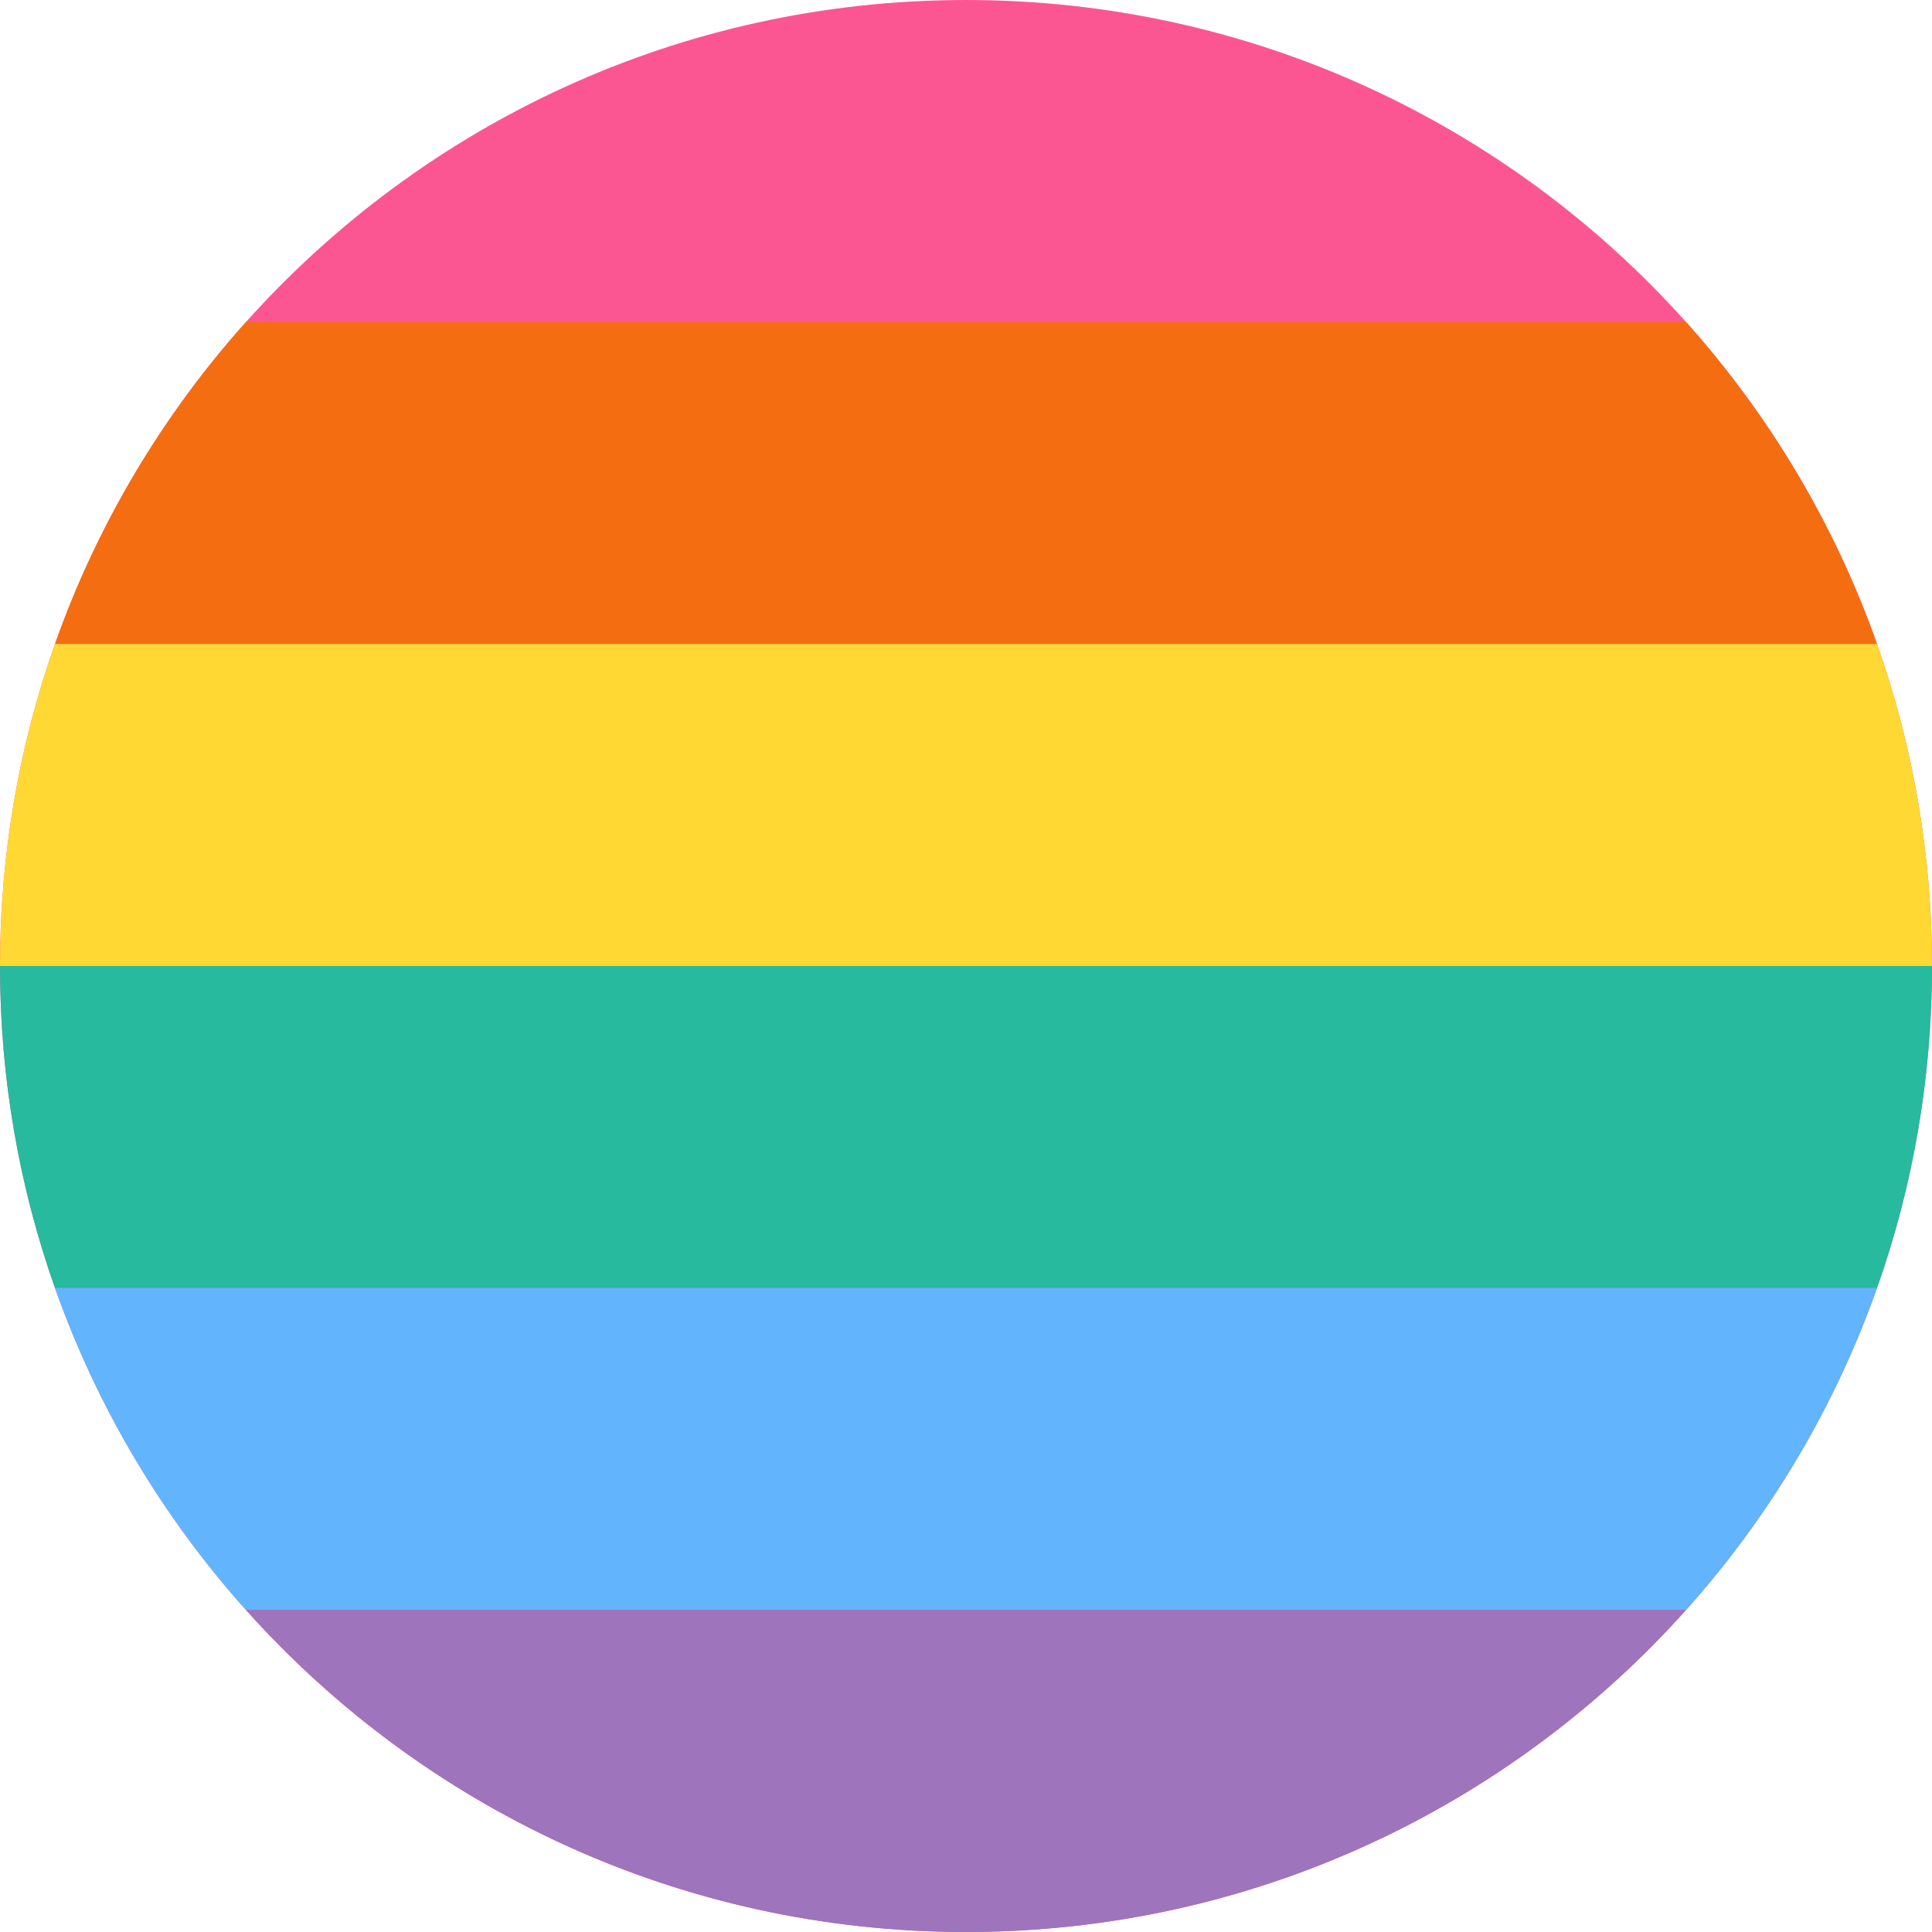
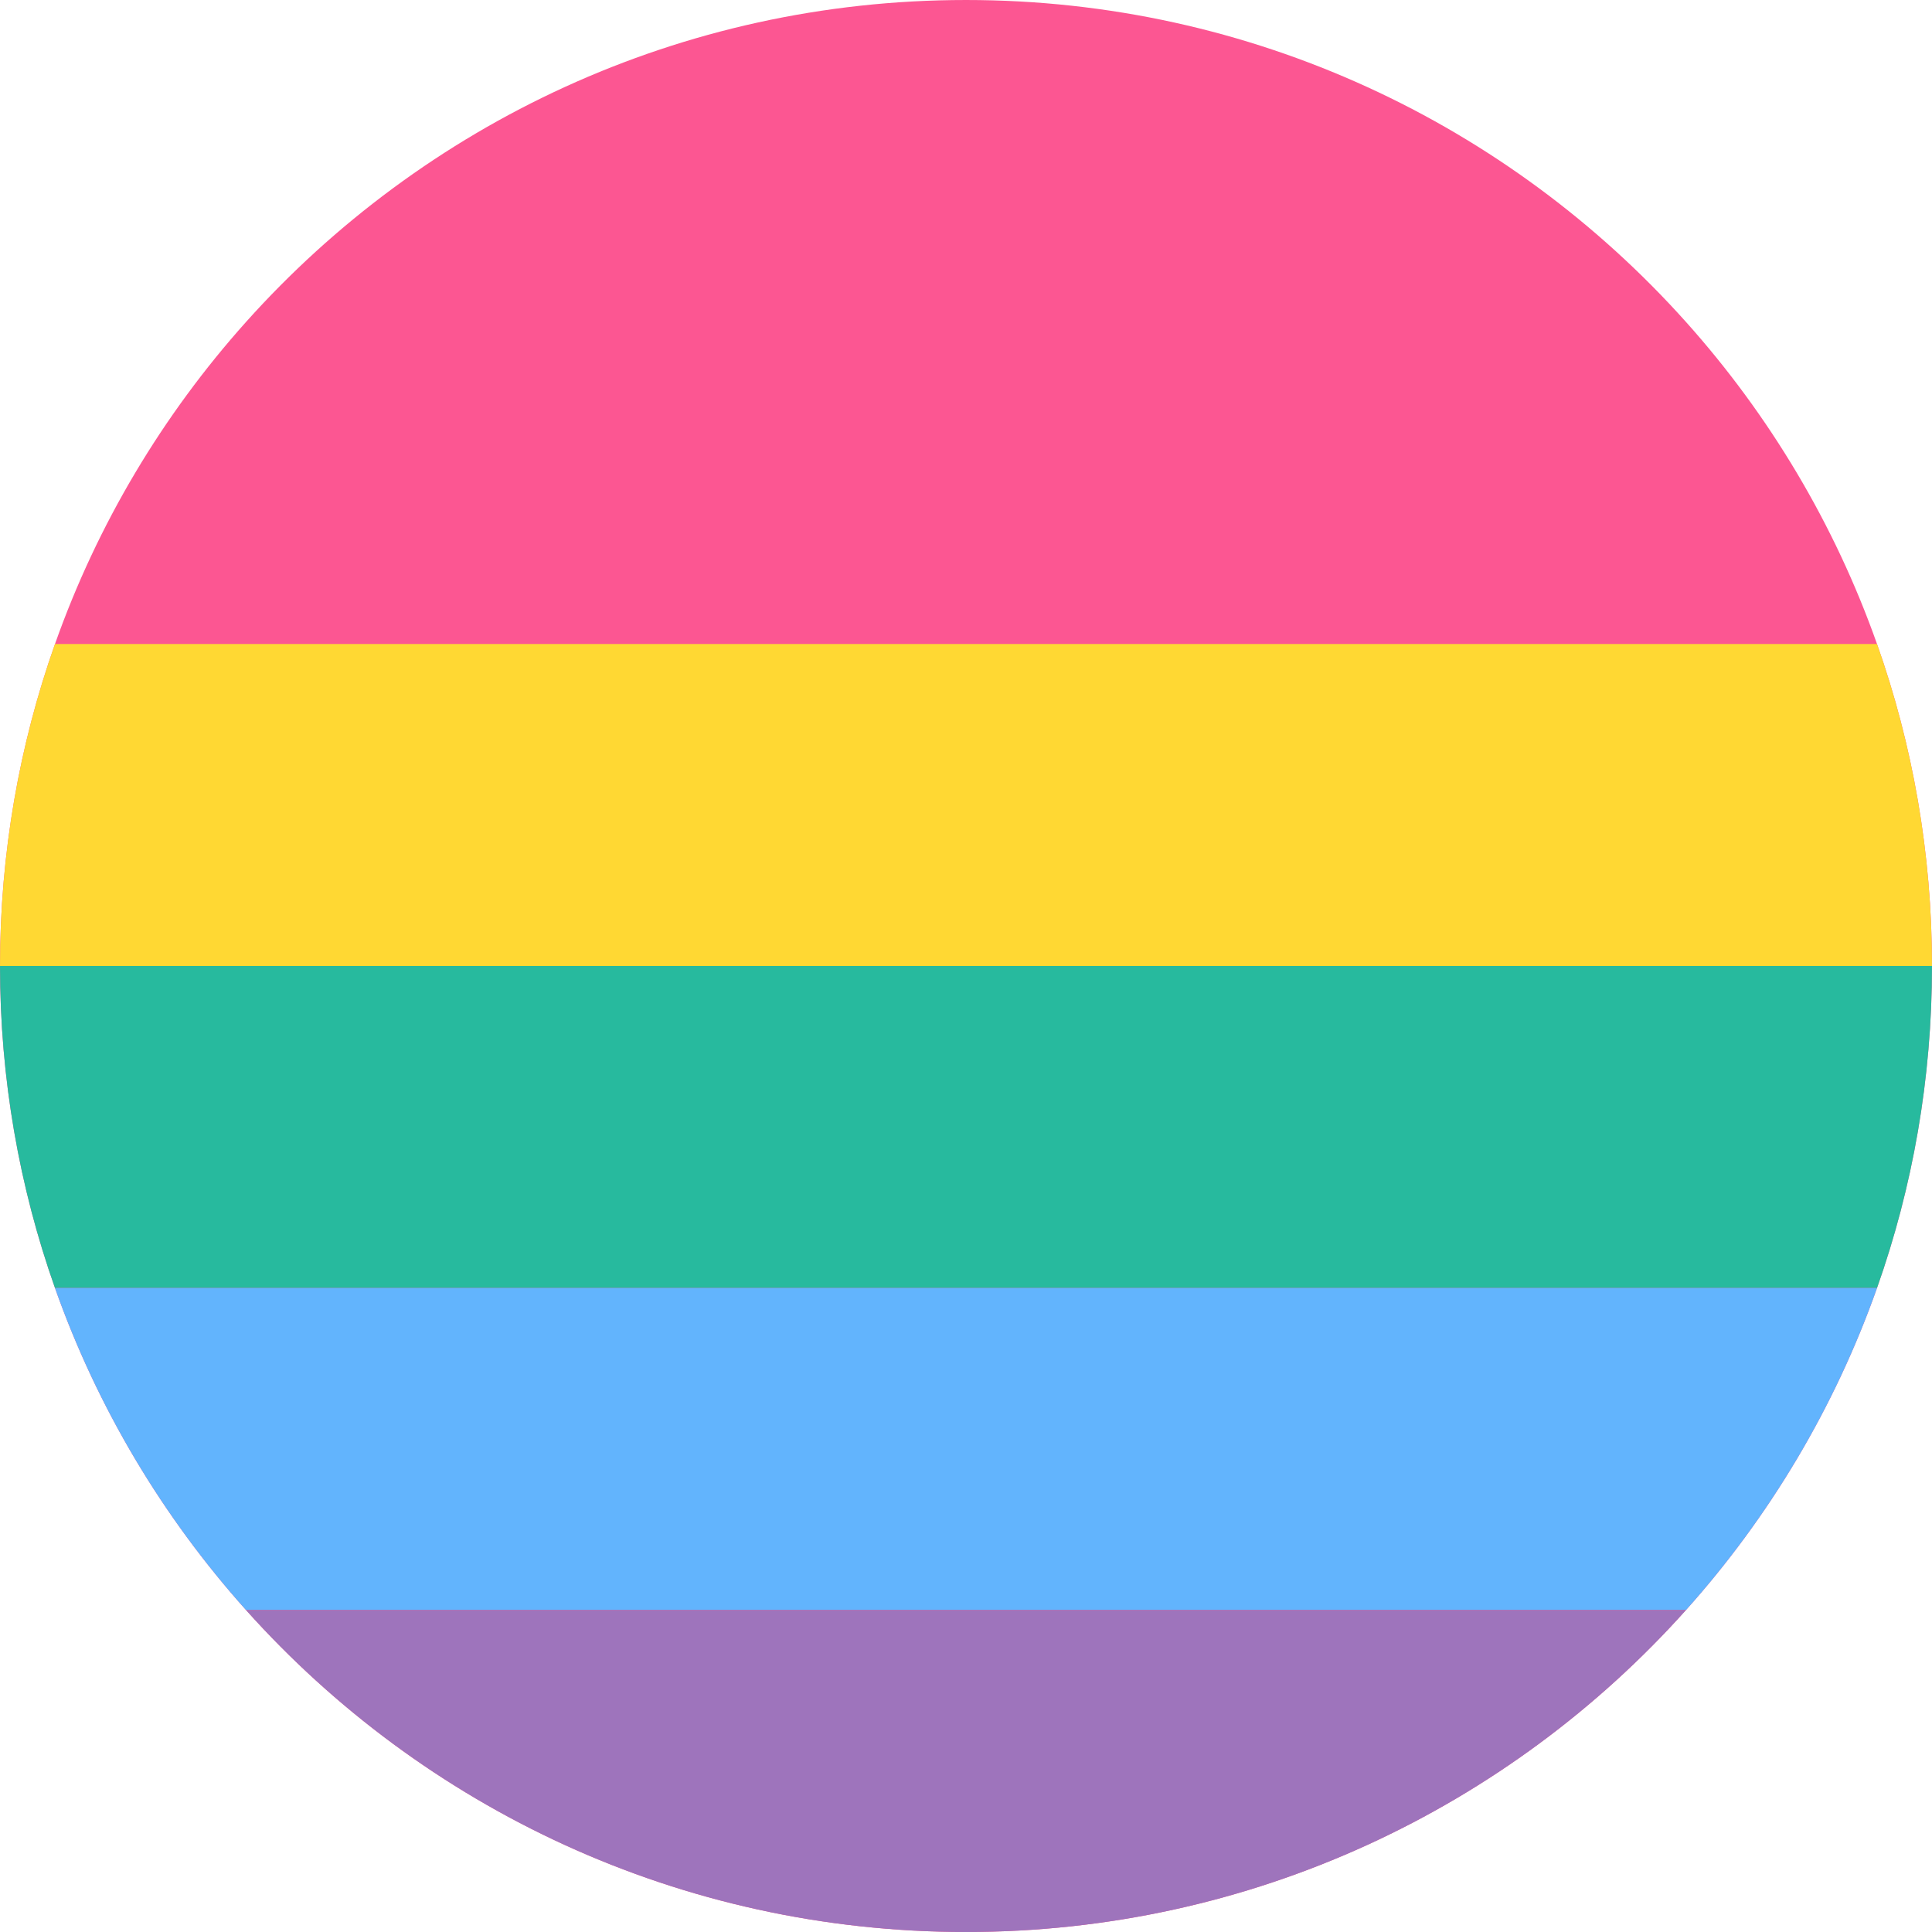
<svg xmlns="http://www.w3.org/2000/svg" id="Capa_1" enable-background="new 0 0 512 512" height="512" viewBox="0 0 512 512" width="512">
  <path d="m512 256c0 29.92-5.13 58.64-14.57 85.33-11.24 31.8-28.58 60.72-50.62 85.34-46.88 52.37-115 85.33-190.81 85.33s-143.93-32.96-190.81-85.33c-22.04-24.62-39.38-53.54-50.62-85.34-9.44-26.69-14.57-55.41-14.57-85.33s5.13-58.64 14.57-85.33c11.24-31.8 28.58-60.72 50.62-85.34 46.88-52.37 115-85.33 190.81-85.33s143.93 32.96 190.81 85.33c22.04 24.62 39.38 53.54 50.62 85.34 9.44 26.69 14.57 55.41 14.57 85.33z" fill="#fc5692" />
-   <path d="m497.43 170.67h-482.86c11.24-31.8 28.58-60.72 50.62-85.34h381.62c22.04 24.62 39.38 53.54 50.62 85.34z" fill="#f46d11" />
  <path d="m512 256h-512c0-29.92 5.13-58.64 14.57-85.33h482.86c9.44 26.69 14.57 55.41 14.57 85.33z" fill="#ffd833" />
  <path d="m512 256c0 29.92-5.13 58.64-14.57 85.33h-482.86c-9.44-26.69-14.57-55.41-14.57-85.33z" fill="#27ba9e" />
  <path d="m497.43 341.33c-11.24 31.8-28.58 60.72-50.62 85.34h-381.62c-22.04-24.62-39.38-53.54-50.62-85.34z" fill="#62b4fd" />
  <path d="m446.81 426.67c-46.88 52.37-115 85.33-190.81 85.33s-143.93-32.96-190.81-85.33z" fill="#9e74bc" />
</svg>